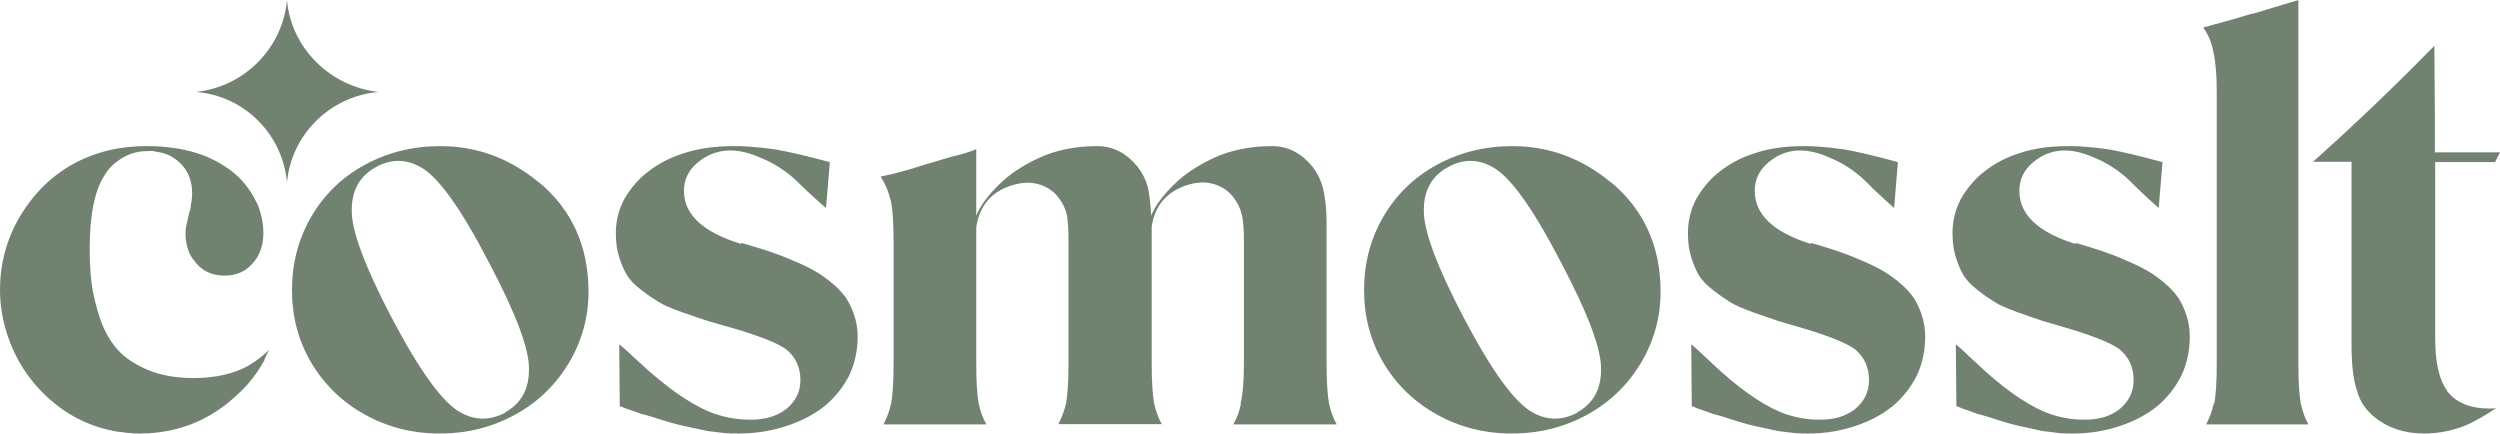
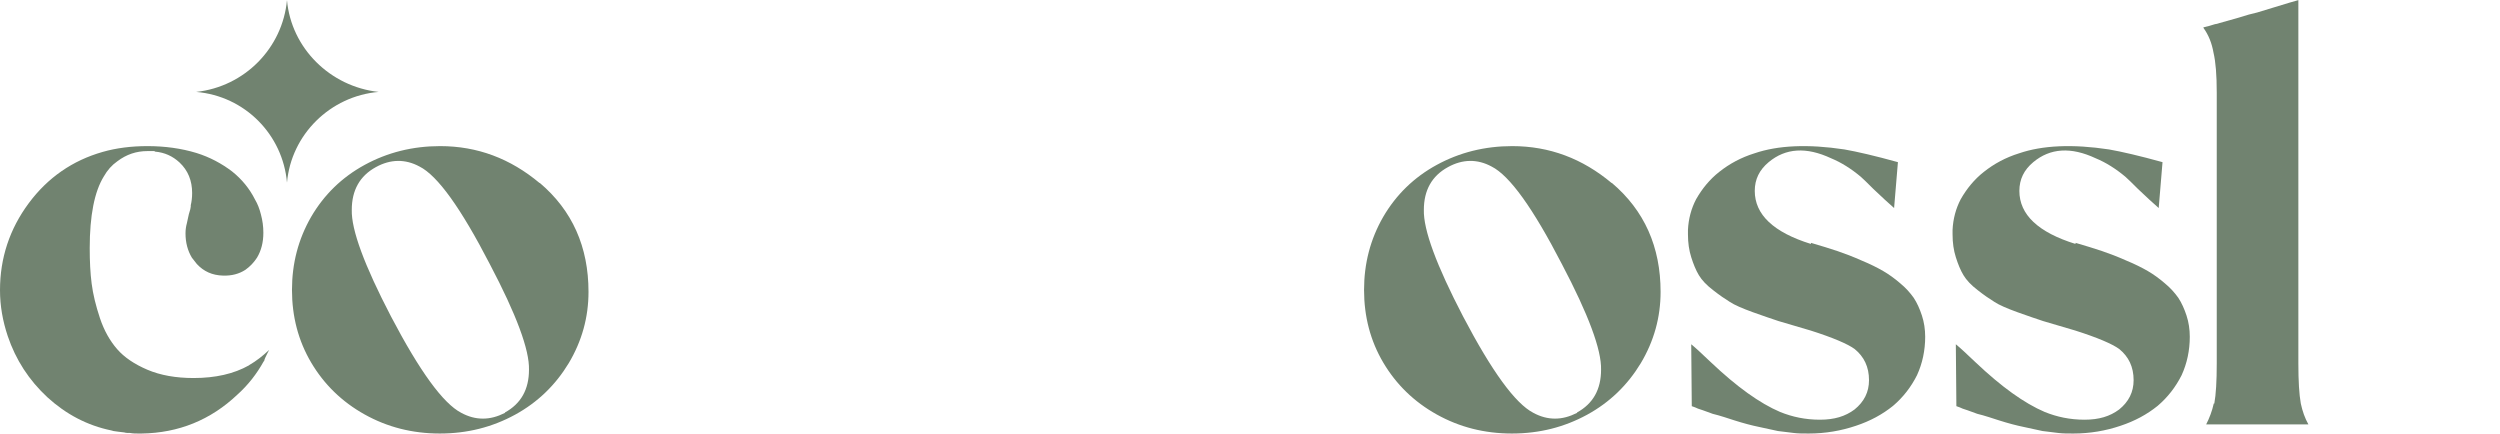
<svg xmlns="http://www.w3.org/2000/svg" width="726" height="126" viewBox="0 0 726 126" fill="none">
  <path d="M72.392 106.01C74.477 104.808 76.401 103.284 78.164 101.601C77.764 102.322 77.443 103.044 77.042 103.846L76.882 104.246C76.882 104.246 76.721 104.647 76.721 104.808L76.561 104.968C74.557 108.576 72.072 111.783 68.945 114.589C61.169 121.966 51.869 125.734 41.127 125.894H40.164C39.443 125.894 38.641 125.894 37.76 125.734C37.118 125.734 36.557 125.734 36.076 125.573C34.873 125.413 33.751 125.333 32.949 125.173L32.388 125.012C25.333 123.569 19.16 120.282 13.789 115.391C8.418 110.42 4.57 104.487 2.245 97.592C0.802 93.262 0 88.853 0 84.283C0 74.902 2.806 66.483 8.337 59.027C13.869 51.571 21.084 46.6 29.823 44.114C33.751 42.992 38.08 42.431 42.81 42.431C47.861 42.431 52.591 43.072 57.08 44.435C60.928 45.638 64.375 47.482 67.422 49.807C70.228 52.052 72.472 54.778 74.076 57.985C74.797 59.187 75.359 60.631 75.759 62.234C76.24 63.998 76.481 65.762 76.481 67.606C76.481 70.412 75.84 72.817 74.637 74.822C73.755 76.185 72.633 77.387 71.27 78.35C69.426 79.552 67.261 80.114 64.776 80.033C61.65 79.953 59.164 78.831 57.16 76.666C56.679 76.025 56.198 75.463 55.717 74.822C54.515 72.817 53.873 70.492 53.873 67.766C53.873 66.644 54.034 65.682 54.274 64.8L54.835 62.234C55.236 61.032 55.397 60.23 55.397 59.989V59.588C55.637 58.626 55.797 57.423 55.797 56.06C55.797 52.453 54.595 49.486 52.11 47.161C50.105 45.317 47.781 44.275 45.055 44.034C44.894 43.874 44.814 43.874 44.654 43.874H42.81C39.603 43.874 36.717 44.836 34.072 46.84C32.468 47.963 31.186 49.406 30.143 51.25C27.418 55.66 26.055 62.635 26.055 72.016C26.055 75.864 26.215 79.312 26.616 82.358C27.017 85.485 27.819 88.772 29.021 92.38C30.224 95.988 31.907 98.955 33.992 101.36C36.076 103.765 39.042 105.77 42.81 107.373C46.578 108.977 51.067 109.779 56.198 109.779C62.532 109.779 67.903 108.576 72.312 106.091L72.392 106.01Z" fill="#718370" />
  <path d="M156.724 53.094C166.203 61.112 170.903 71.695 170.903 84.764C170.903 92.14 168.991 99.035 165.168 105.449C161.344 111.783 156.166 116.834 149.554 120.442C142.942 124.05 135.693 125.894 127.727 125.894C119.761 125.894 112.512 124.05 105.9 120.362C99.288 116.674 94.11 111.623 90.366 105.289C86.622 98.955 84.79 91.899 84.79 84.202C84.79 76.505 86.622 69.45 90.366 62.956C94.11 56.542 99.288 51.49 105.9 47.883C112.512 44.275 119.841 42.431 127.807 42.431C138.641 42.431 148.2 46.038 156.724 53.174V53.094ZM146.607 119.801C151.307 117.235 153.617 113.066 153.617 107.373C153.776 101.601 149.953 91.338 142.225 76.666C133.861 60.47 127.09 51.009 121.832 48.364C117.69 46.119 113.388 46.199 109.166 48.524C104.466 51.09 102.156 55.259 102.156 60.951C101.997 66.724 105.82 77.067 113.548 91.899C121.912 107.854 128.683 117.155 133.941 119.881C136.012 121.003 138.083 121.565 140.234 121.565C142.385 121.565 144.456 121.003 146.686 119.881L146.607 119.801Z" fill="#718370" />
-   <path d="M215.25 70.523C218.317 71.406 220.98 72.208 223.159 72.93C225.338 73.652 227.678 74.535 230.261 75.659C232.844 76.702 234.942 77.745 236.637 78.708C238.332 79.671 240.027 80.875 241.641 82.239C243.336 83.603 244.627 85.048 245.676 86.492C246.645 87.937 247.452 89.702 248.097 91.628C248.743 93.554 249.066 95.641 249.066 97.807C249.066 101.739 248.259 105.511 246.645 108.962C244.869 112.412 242.529 115.382 239.542 117.869C236.395 120.357 232.763 122.283 228.566 123.647C224.208 125.092 219.527 125.894 214.604 125.894C212.99 125.894 211.456 125.894 210.165 125.734C208.793 125.573 207.259 125.413 205.484 125.172C203.708 124.771 201.852 124.369 199.835 123.968C197.817 123.567 195.315 122.925 192.49 122.042C190.23 121.32 188.697 120.839 187.809 120.598C186.679 120.357 185.63 120.036 184.662 119.635C183.693 119.234 182.724 118.993 181.837 118.672C181.352 118.431 180.707 118.19 179.98 117.95L179.819 99.974C181.03 100.937 182.967 102.702 185.63 105.19C193.297 112.332 200.157 117.147 206.13 119.635C209.762 121.079 213.635 121.882 217.913 121.882C222.19 121.882 225.419 120.919 228.163 118.913C230.987 116.666 232.44 113.857 232.44 110.406C232.44 106.554 230.987 103.585 228.163 101.338C226.145 99.894 221.787 98.048 215.088 95.962L214.523 95.801C210.568 94.677 207.582 93.795 205.645 93.233C203.708 92.591 201.207 91.789 198.059 90.665C194.911 89.542 192.652 88.579 191.28 87.696C189.827 86.813 188.132 85.69 186.276 84.245C184.339 82.801 182.967 81.356 182.079 79.912C181.191 78.467 180.465 76.702 179.819 74.696C179.173 72.689 178.851 70.523 178.851 68.035V66.751C179.012 63.541 179.819 60.572 181.272 57.843C183.047 54.794 185.307 52.066 188.132 49.899C191.118 47.572 194.589 45.726 198.543 44.522C205.484 42.195 214.362 41.794 225.177 43.399C228.889 44.041 234.216 45.244 240.995 47.09L239.865 60.411C238.251 59.047 236.233 57.201 233.731 54.874C231.956 53.109 230.745 51.985 230.019 51.343C227.194 49.016 224.208 47.17 221.222 45.967C213.878 42.596 207.744 42.997 202.74 47.09C199.996 49.337 198.624 52.066 198.624 55.436C198.624 62.337 204.193 67.473 215.25 70.844V70.523Z" fill="#718370" />
-   <path d="M360.282 117.04C360.916 114.495 361.233 110.597 361.233 105.427V69.952C361.233 66.77 361.075 64.305 360.679 62.634C360.282 60.805 359.569 59.134 358.46 57.703C357.509 56.271 356.162 55.078 354.419 54.203C350.853 52.453 346.892 52.612 342.534 54.6C337.859 56.828 335.244 60.566 334.452 65.816V105.507C334.452 110.677 334.689 114.495 335.165 117.12C335.64 119.347 336.353 121.336 337.383 123.165H307.353C308.304 121.336 309.096 119.267 309.572 117.12C310.047 114.575 310.285 110.677 310.285 105.507V70.031C310.285 66.85 310.126 64.384 309.889 62.714C309.492 60.884 308.779 59.214 307.67 57.782C306.719 56.35 305.372 55.157 303.629 54.282C300.063 52.532 296.022 52.691 291.585 54.68C286.91 56.907 284.295 60.645 283.503 66.054V105.586C283.503 110.757 283.741 114.575 284.216 117.199C284.691 119.427 285.405 121.415 286.435 123.245H256.563C257.514 121.415 258.306 119.347 258.781 117.199C259.257 114.654 259.495 110.757 259.495 105.586V70.27C259.495 65.02 259.257 61.123 258.781 58.657C258.148 55.953 257.197 53.566 255.85 51.498L255.691 51.339L256.087 51.18C257.276 50.941 258.385 50.703 259.415 50.464C261.238 49.987 263.298 49.43 265.437 48.794C267.656 48.078 269.637 47.442 271.459 46.965L276.213 45.533C277.957 45.135 279.541 44.737 280.968 44.26C281.681 44.021 282.552 43.703 283.503 43.306V62.634C284.612 59.85 286.831 56.828 290.08 53.646C293.011 50.703 296.894 48.078 301.727 45.851C306.561 43.624 312.186 42.431 318.684 42.431C323.2 42.431 327.083 44.419 330.411 48.476C331.758 50.226 332.708 52.135 333.342 54.362C333.818 56.668 334.135 59.453 334.293 62.634C335.402 59.85 337.621 56.828 340.87 53.646C343.801 50.703 347.684 48.078 352.517 45.851C357.351 43.624 362.976 42.431 369.474 42.431C373.99 42.431 377.873 44.419 381.201 48.476C382.548 50.226 383.498 52.135 384.132 54.362C384.845 57.305 385.242 60.725 385.242 64.623V105.586C385.242 110.757 385.479 114.575 385.955 117.199C386.43 119.427 387.143 121.415 388.173 123.245H358.143C359.252 121.415 359.965 119.347 360.362 117.199L360.282 117.04Z" fill="#718370" />
  <path d="M468.055 53.094C477.535 61.112 482.235 71.695 482.235 84.764C482.235 92.14 480.323 99.035 476.499 105.449C472.676 111.783 467.498 116.834 460.886 120.442C454.274 124.05 447.025 125.894 439.059 125.894C431.093 125.894 423.843 124.05 417.232 120.362C410.62 116.674 405.442 111.623 401.698 105.289C397.954 98.955 396.122 91.899 396.122 84.202C396.122 76.505 397.954 69.45 401.698 62.956C405.442 56.542 410.62 51.49 417.232 47.883C423.843 44.275 431.172 42.431 439.138 42.431C449.972 42.431 459.532 46.038 468.055 53.174V53.094ZM457.938 119.801C462.638 117.235 464.948 113.066 464.948 107.373C465.108 101.601 461.284 91.338 453.557 76.666C445.193 60.47 438.421 51.009 433.164 48.364C429.021 46.119 424.72 46.199 420.498 48.524C415.798 51.09 413.488 55.259 413.488 60.951C413.328 66.724 417.152 77.067 424.879 91.899C433.243 107.854 440.015 117.155 445.272 119.881C447.343 121.003 449.415 121.565 451.565 121.565C453.716 121.565 455.787 121.003 458.018 119.881L457.938 119.801Z" fill="#718370" />
  <path d="M525.895 70.523C528.904 71.406 531.517 72.208 533.655 72.93C535.793 73.652 538.089 74.535 540.623 75.659C543.157 76.702 545.216 77.745 546.879 78.708C548.542 79.671 550.204 80.875 551.788 82.239C553.451 83.603 554.718 85.048 555.747 86.492C556.698 87.937 557.49 89.702 558.123 91.628C558.757 93.554 559.073 95.641 559.073 97.807C559.073 101.739 558.281 105.511 556.698 108.962C554.956 112.412 552.659 115.382 549.729 117.869C546.641 120.357 543.078 122.283 538.96 123.647C534.684 125.092 530.092 125.894 525.261 125.894C523.678 125.894 522.173 125.894 520.906 125.734C519.56 125.573 518.056 125.413 516.314 125.172C514.572 124.771 512.75 124.369 510.771 123.968C508.791 123.567 506.336 122.925 503.565 122.042C501.348 121.32 499.843 120.839 498.972 120.598C497.864 120.357 496.834 120.036 495.884 119.635C494.934 119.234 493.983 118.993 493.112 118.672C492.637 118.431 492.004 118.19 491.291 117.95L491.133 99.974C492.321 100.937 494.221 102.702 496.834 105.19C504.357 112.332 511.087 117.147 516.947 119.635C520.51 121.079 524.311 121.882 528.508 121.882C532.705 121.882 535.872 120.919 538.565 118.913C541.336 116.666 542.761 113.857 542.761 110.406C542.761 106.554 541.336 103.585 538.565 101.338C536.585 99.894 532.309 98.048 525.736 95.962L525.182 95.801C521.302 94.677 518.372 93.795 516.472 93.233C514.572 92.591 512.117 91.789 509.029 90.665C505.94 89.542 503.723 88.579 502.377 87.696C500.952 86.813 499.289 85.69 497.468 84.245C495.567 82.801 494.221 81.356 493.35 79.912C492.479 78.467 491.766 76.702 491.133 74.696C490.499 72.689 490.183 70.523 490.183 68.035V66.751C490.341 63.541 491.133 60.572 492.558 57.843C494.3 54.794 496.517 52.066 499.289 49.899C502.219 47.572 505.624 45.726 509.504 44.522C516.314 42.195 525.024 41.794 535.634 43.399C539.277 44.041 544.503 45.244 551.155 47.09L550.046 60.411C548.462 59.047 546.483 57.201 544.028 54.874C542.286 53.109 541.098 51.985 540.386 51.343C537.614 49.016 534.684 47.17 531.755 45.967C524.549 42.596 518.531 42.997 513.621 47.09C510.929 49.337 509.583 52.066 509.583 55.436C509.583 62.337 515.047 67.473 525.895 70.844V70.523Z" fill="#718370" />
  <path d="M602.736 70.523C605.745 71.406 608.358 72.208 610.496 72.93C612.634 73.652 614.93 74.535 617.464 75.659C619.998 76.702 622.057 77.745 623.72 78.708C625.382 79.671 627.046 80.875 628.629 82.239C630.292 83.603 631.559 85.048 632.588 86.492C633.539 87.937 634.33 89.702 634.964 91.628C635.597 93.554 635.914 95.641 635.914 97.807C635.914 101.739 635.122 105.511 633.539 108.962C631.797 112.412 629.5 115.382 626.57 117.869C623.482 120.357 619.919 122.283 615.801 123.647C611.525 125.092 606.933 125.894 602.102 125.894C600.519 125.894 599.014 125.894 597.747 125.734C596.401 125.573 594.896 125.413 593.154 125.172C591.412 124.771 589.591 124.369 587.611 123.968C585.632 123.567 583.177 122.925 580.406 122.042C578.189 121.32 576.684 120.839 575.813 120.598C574.704 120.357 573.675 120.036 572.725 119.635C571.775 119.234 570.824 118.993 569.953 118.672C569.478 118.431 568.845 118.19 568.132 117.95L567.974 99.974C569.161 100.937 571.062 102.702 573.675 105.19C581.197 112.332 587.928 117.147 593.788 119.635C597.351 121.079 601.152 121.882 605.349 121.882C609.546 121.882 612.713 120.919 615.405 118.913C618.177 116.666 619.602 113.857 619.602 110.406C619.602 106.554 618.177 103.585 615.405 101.338C613.426 99.894 609.15 98.048 602.577 95.962L602.023 95.801C598.143 94.677 595.213 93.795 593.313 93.233C591.412 92.591 588.957 91.789 585.869 90.665C582.781 89.542 580.564 88.579 579.218 87.696C577.792 86.813 576.13 85.69 574.308 84.245C572.408 82.801 571.062 81.356 570.191 79.912C569.32 78.467 568.607 76.702 567.974 74.696C567.34 72.689 567.023 70.523 567.023 68.035V66.751C567.182 63.541 567.974 60.572 569.399 57.843C571.141 54.794 573.358 52.066 576.13 49.899C579.059 47.572 582.464 45.726 586.345 44.522C593.154 42.195 601.865 41.794 612.475 43.399C616.118 44.041 621.344 45.244 627.996 47.09L626.887 60.411C625.303 59.047 623.324 57.201 620.869 54.874C619.127 53.109 617.939 51.985 617.227 51.343C614.455 49.016 611.525 47.17 608.595 45.967C601.39 42.596 595.372 42.997 590.462 47.09C587.77 49.337 586.424 52.066 586.424 55.436C586.424 62.337 591.887 67.473 602.736 70.844V70.523Z" fill="#718370" />
  <path d="M643.036 117.176C643.508 114.621 643.744 110.708 643.744 105.518V26.946C643.744 21.756 643.429 17.923 642.799 15.288C642.327 12.573 641.382 10.177 639.886 8.101V7.941C640.989 7.702 642.091 7.383 643.351 6.983H643.508C645.24 6.504 647.209 5.945 649.492 5.306C652.248 4.428 654.295 3.869 655.476 3.63L660.2 2.192C661.775 1.713 663.35 1.234 664.924 0.755C665.79 0.515 666.657 0.276 667.444 0.036V105.518C667.444 110.708 667.68 114.541 668.152 117.176C668.625 119.412 669.334 121.408 670.357 123.245H640.674C641.618 121.408 642.406 119.332 642.878 117.176H643.036Z" fill="#718370" />
-   <path d="M710.516 113.4C713.057 116.867 717.266 118.64 722.983 118.64C723.698 118.64 724.413 118.64 724.969 118.479C721.792 120.574 719.013 122.187 716.551 123.315C712.422 125.089 708.133 125.895 703.924 125.895C698.207 125.895 693.363 124.282 689.472 121.058C687.01 119.043 685.342 116.625 684.548 113.642C683.436 110.579 682.88 105.984 682.88 100.019V46.979H671.683C684.071 35.936 695.745 24.731 706.942 13.285L707.101 34.888V44.239H726.001L724.571 47.06H707.18V98.246C707.18 105.339 708.371 110.418 710.674 113.481L710.516 113.4Z" fill="#718370" />
  <path d="M109.961 26.693C95.884 27.894 84.557 39.1 83.343 53.029C82.13 39.1 71.127 27.894 56.968 26.693C71.046 25.172 82.049 13.965 83.343 0.036C84.557 13.965 95.884 25.172 109.961 26.693Z" fill="#718370" />
</svg>